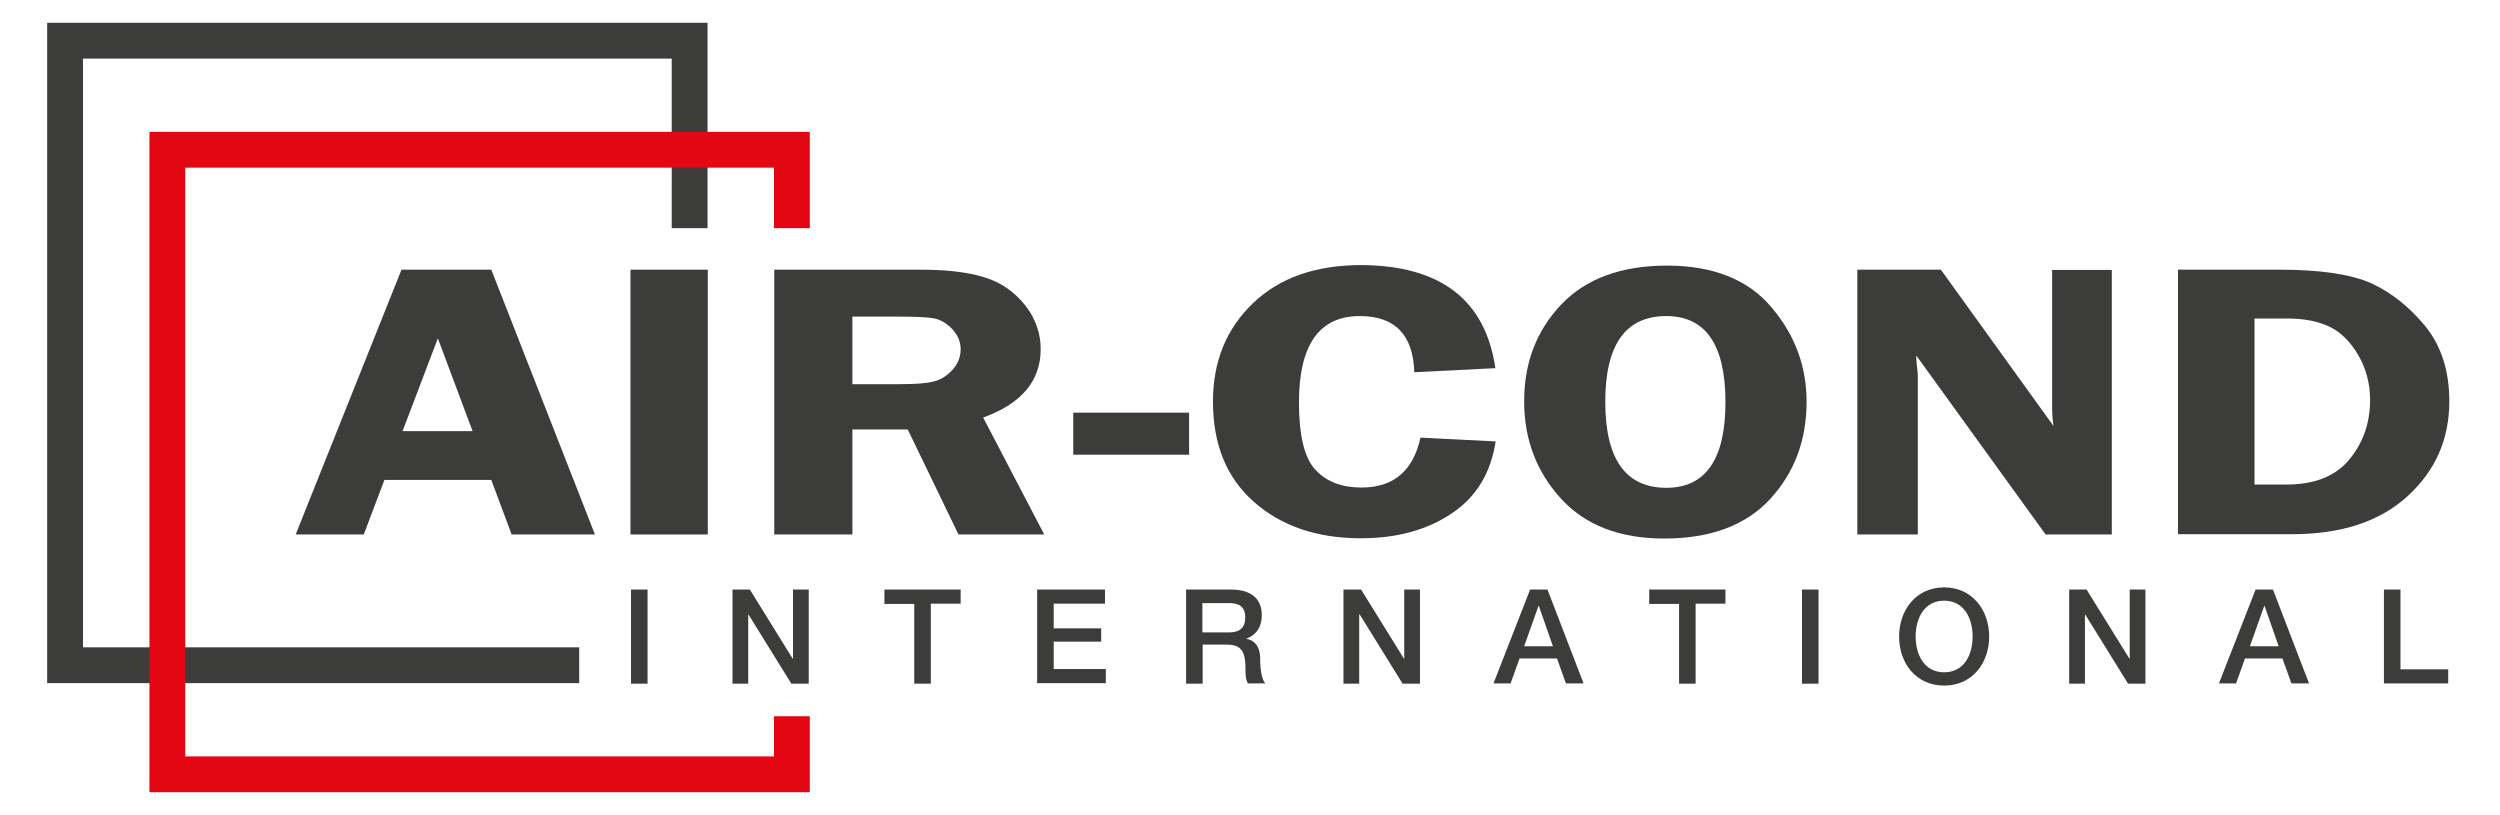
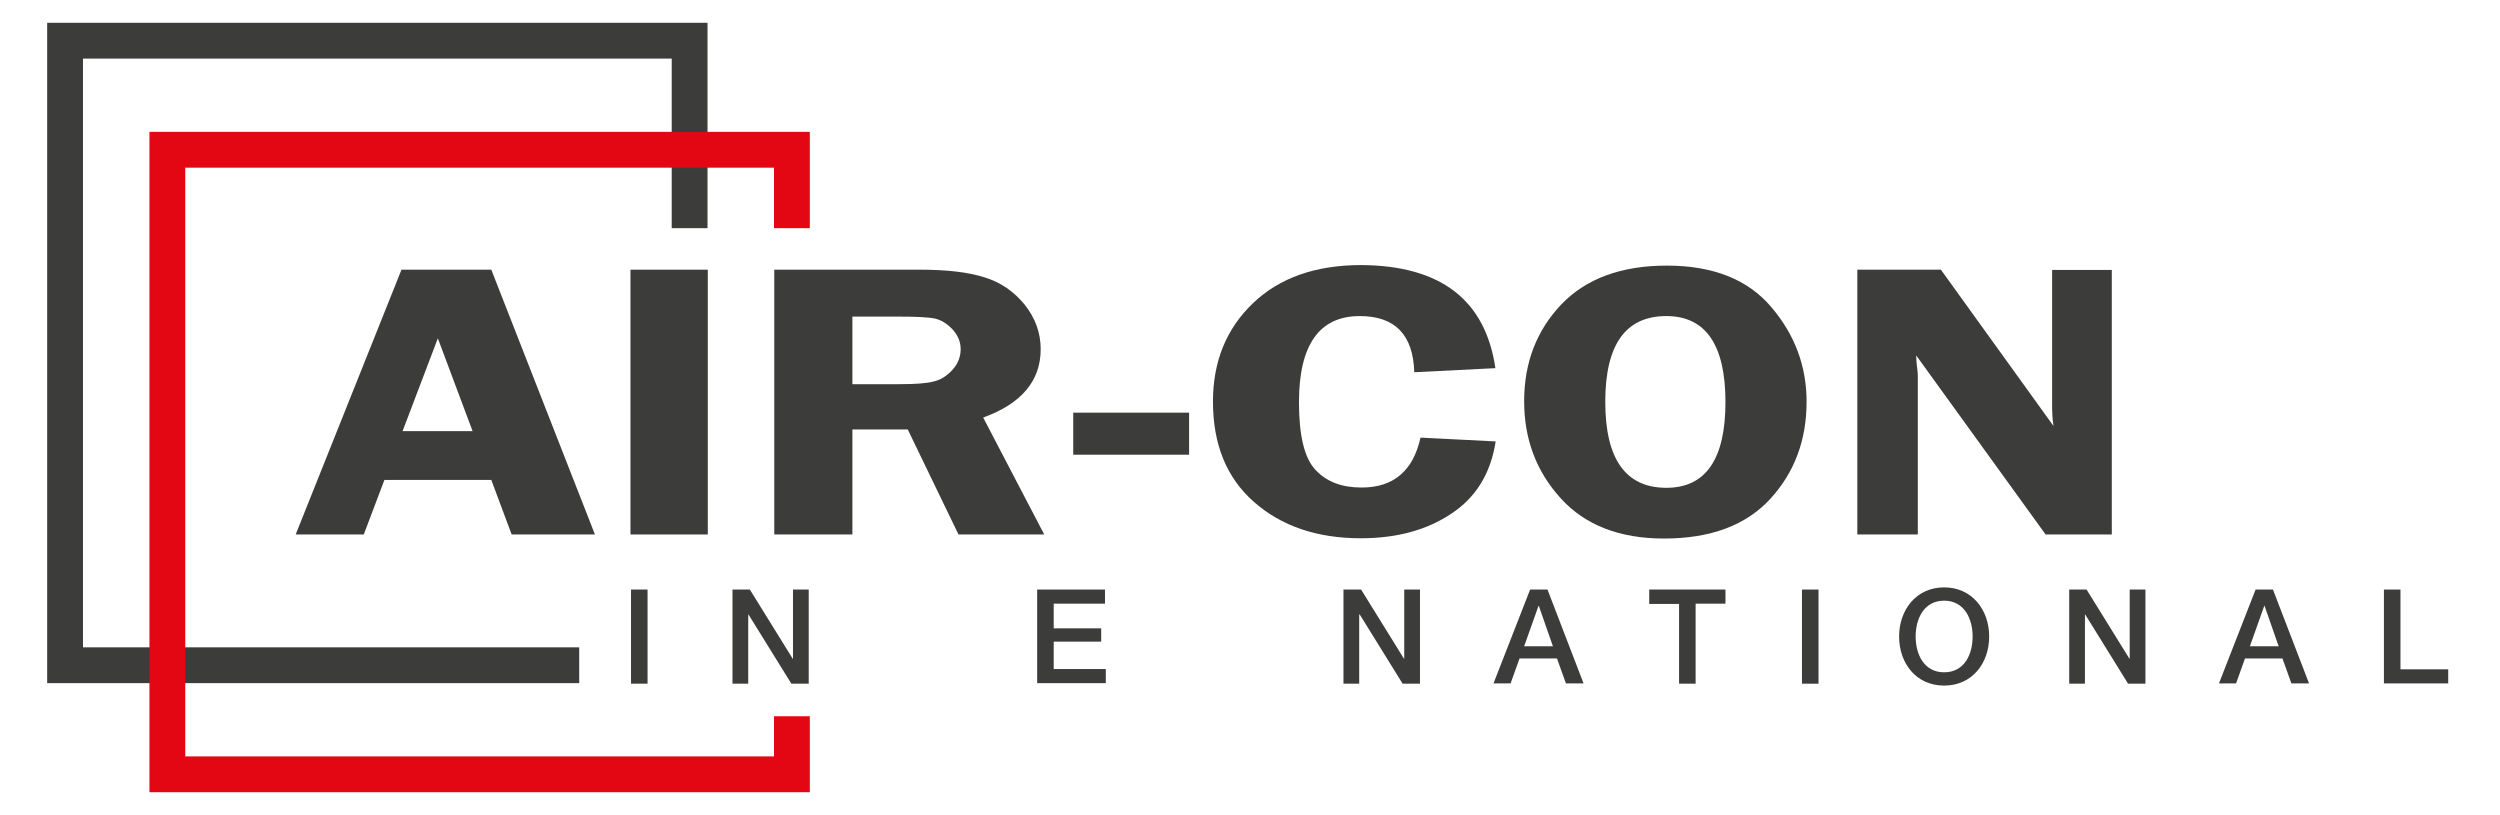
<svg xmlns="http://www.w3.org/2000/svg" version="1.1" width="500" height="163" id="Ebene_1" x="0px" y="0px" viewBox="0 0 907.5 300.4" style="enable-background:new 0 0 907.5 300.4;" xml:space="preserve">
  <style type="text/css">
	.st0{fill:#3C3C3B;}
	.st1{fill:#E30613;}
</style>
  <polygon class="st0" points="206.5,238.6 23.6,238.6 23.6,21.6 240.6,21.6 240.6,84.1 253.8,84.1 253.8,8.4 10.4,8.4 10.4,251.8   206.5,251.8 " />
  <g>
    <path class="st0" d="M174.1,99.4l38.2,97.6h-30.7l-7.5-20.1h-39.4l-7.6,20.1h-25.1L141,99.4H174.1z M141.4,158.9h25.8l-12.8-34.2   L141.4,158.9z" />
    <path class="st0" d="M253.9,99.4V197h-28.5V99.4H253.9z" />
    <path class="st0" d="M307.2,158.3V197h-28.8V99.4H332c9.9,0,17.8,0.9,23.8,2.8c6,1.8,10.9,5.2,14.9,10.1c3.9,4.9,5.9,10.4,5.9,16.4   c0,11.7-7.1,20.1-21.2,25.2l22.5,43.1h-31.6l-18.7-38.7H307.2z M307.2,116.7v24.9h17.5c5.7,0,9.9-0.3,12.5-1   c2.6-0.6,4.9-2.1,6.9-4.3c2-2.2,3-4.8,3-7.6c0-2.7-1-5.1-3-7.3c-2-2.1-4.2-3.5-6.6-4c-2.4-0.5-6.9-0.7-13.4-0.7H307.2z" />
    <path class="st0" d="M388.6,152.1h42.7v15.5h-42.7V152.1z" />
    <path class="st0" d="M544.2,135.7l-29.9,1.5c-0.4-13.8-7.1-20.7-20.1-20.7c-14.9,0-22.4,10.6-22.4,31.8c0,12.2,2,20.6,6.1,24.9   c4.1,4.4,9.7,6.5,17,6.5c11.8,0,19-6.2,21.7-18.4l27.7,1.4c-1.8,11.7-7.2,20.6-16.3,26.6c-9.1,6.1-20.2,9.1-33.4,9.1   c-16.2,0-29.3-4.5-39.4-13.4c-10.1-8.9-15.1-21.2-15.1-37c0-14.7,4.9-26.8,14.7-36.2c9.8-9.4,23.1-14.1,40-14.1   C524,97.9,540.5,110.5,544.2,135.7z" />
    <path class="st0" d="M606.4,198.5c-16.4,0-29.1-4.9-38.1-14.8c-9-9.9-13.5-21.8-13.5-35.8c0-14.3,4.6-26.1,13.7-35.7   c9.1-9.5,22.1-14.3,38.9-14.3c17,0,29.9,5.1,38.5,15.3c8.7,10.2,13,21.8,13,34.9c0,14.2-4.5,26.1-13.4,35.8   C636.6,193.6,623.5,198.5,606.4,198.5z M607.2,116.5c-15,0-22.5,10.5-22.5,31.6c0,21.1,7.5,31.7,22.5,31.7   c14.5,0,21.8-10.5,21.8-31.6C629,127.1,621.7,116.5,607.2,116.5z" />
    <path class="st0" d="M771.4,99.4V197H747L699.3,131c0.1,1.7,0.1,2.8,0.2,3.3c0.2,1.7,0.4,3.1,0.4,4.2V197h-22.3V99.4h30.8   l41.5,57.6c-0.4-2.9-0.5-5-0.5-6.5v-51H771.4z" />
-     <path class="st0" d="M795.9,99.4h37.2c15.2,0,26.5,1.7,33.9,5c7.4,3.4,14.1,8.7,20,15.9c5.9,7.3,8.8,16.5,8.8,27.6   c0,14-5.1,25.6-15.4,35s-24.5,14-42.6,14h-42V99.4z M824,117.3v61.3h11.8c10.4,0,18.1-3.1,23.2-9.3c5.1-6.2,7.6-13.5,7.6-21.9   c0-5.9-1.4-11.4-4.3-16.4c-2.9-5-6.5-8.6-10.7-10.6c-4.3-2-9.4-3-15.4-3H824z" />
  </g>
  <g>
    <path class="st0" d="M225.6,217.3h6.1V252h-6.1V217.3z" />
    <path class="st0" d="M263,217.3h6.4l15.8,25.5h0.1v-25.5h5.8V252h-6.4l-15.8-25.5h-0.1V252H263V217.3z" />
-     <path class="st0" d="M319.1,217.3h28v5.2h-11V252h-6.1v-29.4h-11V217.3z" />
    <path class="st0" d="M375.4,217.3h24.9v5.2h-18.9v9.1h17.5v4.9h-17.5v10.1h19.2v5.2h-25.3V217.3z" />
-     <path class="st0" d="M430.2,217.3h16.5c7.6,0,11.4,3.5,11.4,9.4c0,6.6-4.6,8.3-5.7,8.7v0.1c2.1,0.2,5.1,1.9,5.1,7.3   c0,4.1,0.6,7.7,1.9,9.1H453c-0.9-1.5-0.9-3.4-0.9-5.1c0-6.4-1.3-9.2-6.9-9.2h-8.9V252h-6.1V217.3z M436.2,233.1h9.9   c3.9,0,5.9-1.8,5.9-5.5c0-4.5-2.9-5.3-6-5.3h-9.8V233.1z" />
    <path class="st0" d="M488.3,217.3h6.4l15.8,25.5h0.1v-25.5h5.8V252h-6.4l-15.8-25.5H494V252h-5.8V217.3z" />
    <path class="st0" d="M557,217.3h6.4l13.3,34.6h-6.5l-3.3-9.2h-13.8l-3.3,9.2h-6.3L557,217.3z M554.8,238.2h10.6l-5.2-14.9h-0.1   L554.8,238.2z" />
    <path class="st0" d="M601,217.3h28v5.2h-11V252h-6.1v-29.4h-11V217.3z" />
    <path class="st0" d="M657.2,217.3h6.1V252h-6.1V217.3z" />
    <path class="st0" d="M726.2,234.6c0,9.9-6.3,18.1-16.6,18.1s-16.6-8.2-16.6-18.1c0-9.8,6.3-18.1,16.6-18.1S726.2,224.8,726.2,234.6   z M699.1,234.6c0,6.6,3.1,13.2,10.5,13.2s10.5-6.5,10.5-13.2c0-6.6-3.1-13.2-10.5-13.2S699.1,228,699.1,234.6z" />
    <path class="st0" d="M755.7,217.3h6.4l15.8,25.5h0.1v-25.5h5.8V252h-6.4l-15.8-25.5h-0.1V252h-5.8V217.3z" />
    <path class="st0" d="M824.4,217.3h6.4l13.3,34.6h-6.5l-3.3-9.2h-13.8l-3.3,9.2h-6.3L824.4,217.3z M822.3,238.2h10.6l-5.2-14.9h-0.1   L822.3,238.2z" />
    <path class="st0" d="M871.7,217.3h6.1v29.4h17.6v5.2h-23.7V217.3z" />
  </g>
  <polygon class="st1" points="278.3,264 278.3,278.8 61.3,278.8 61.3,61.8 278.3,61.8 278.3,84.1 291.5,84.1 291.5,48.6 48.1,48.6   48.1,292 291.5,292 291.5,264 " />
</svg>